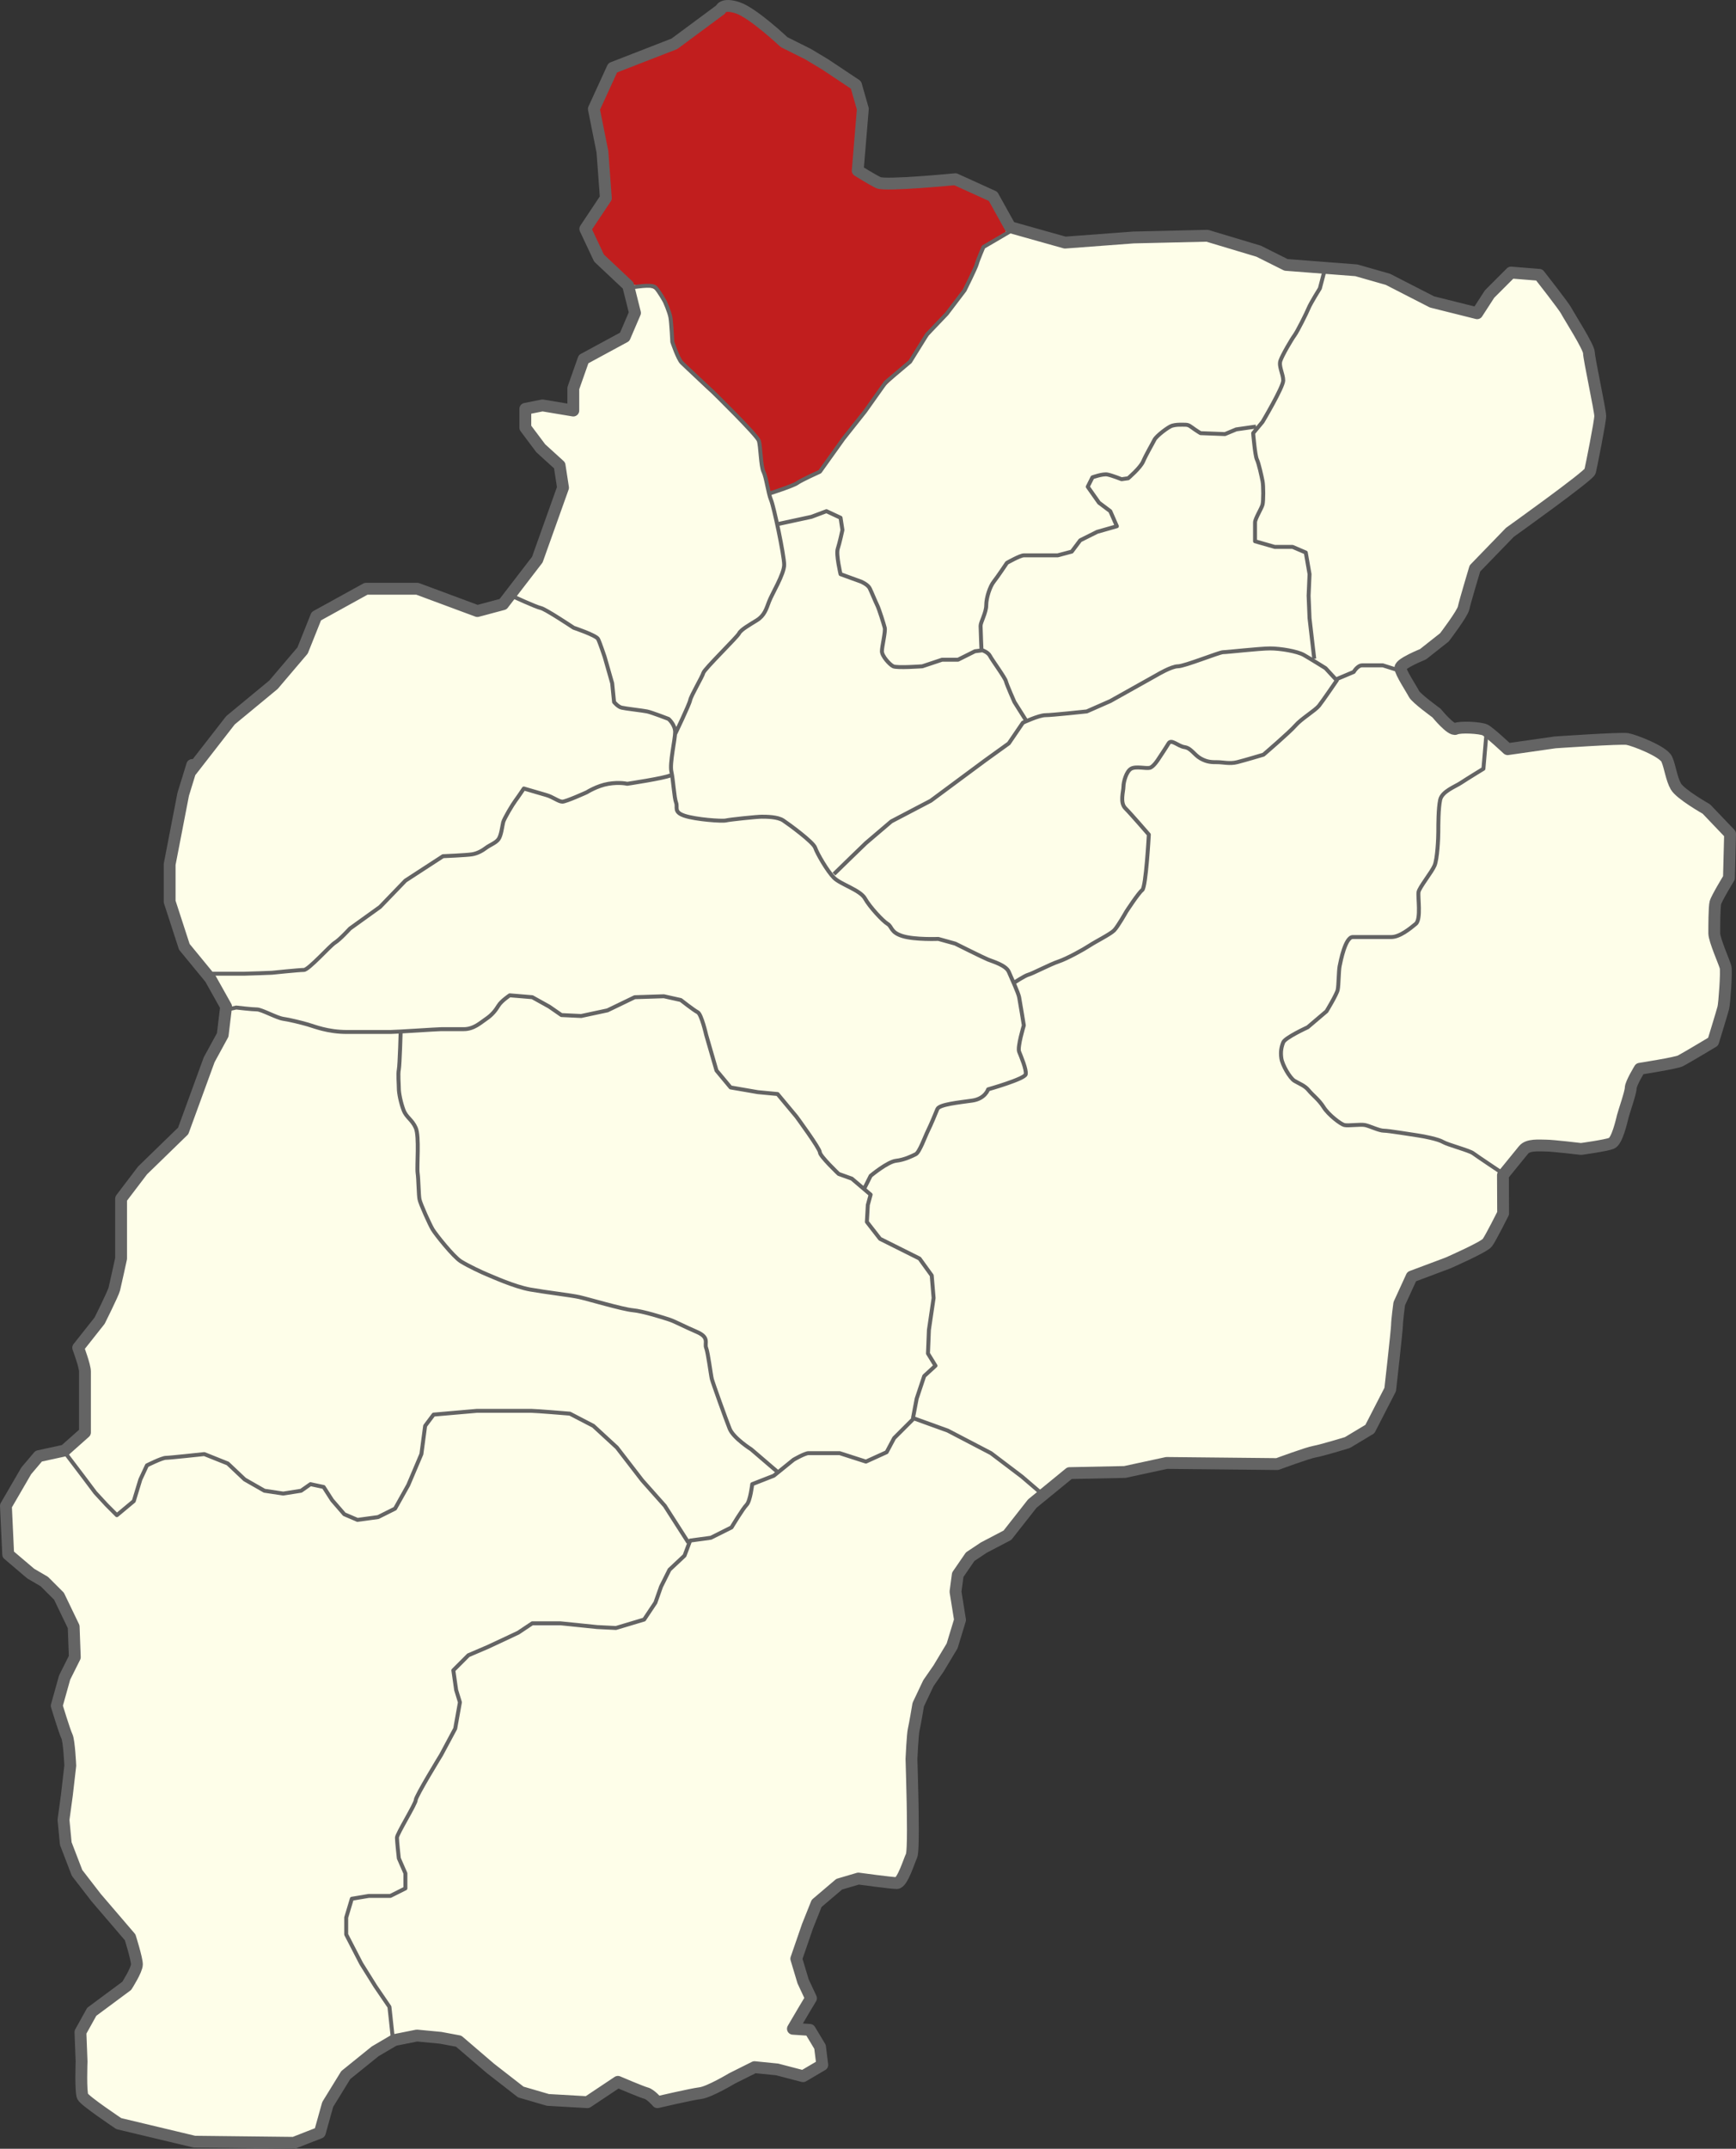
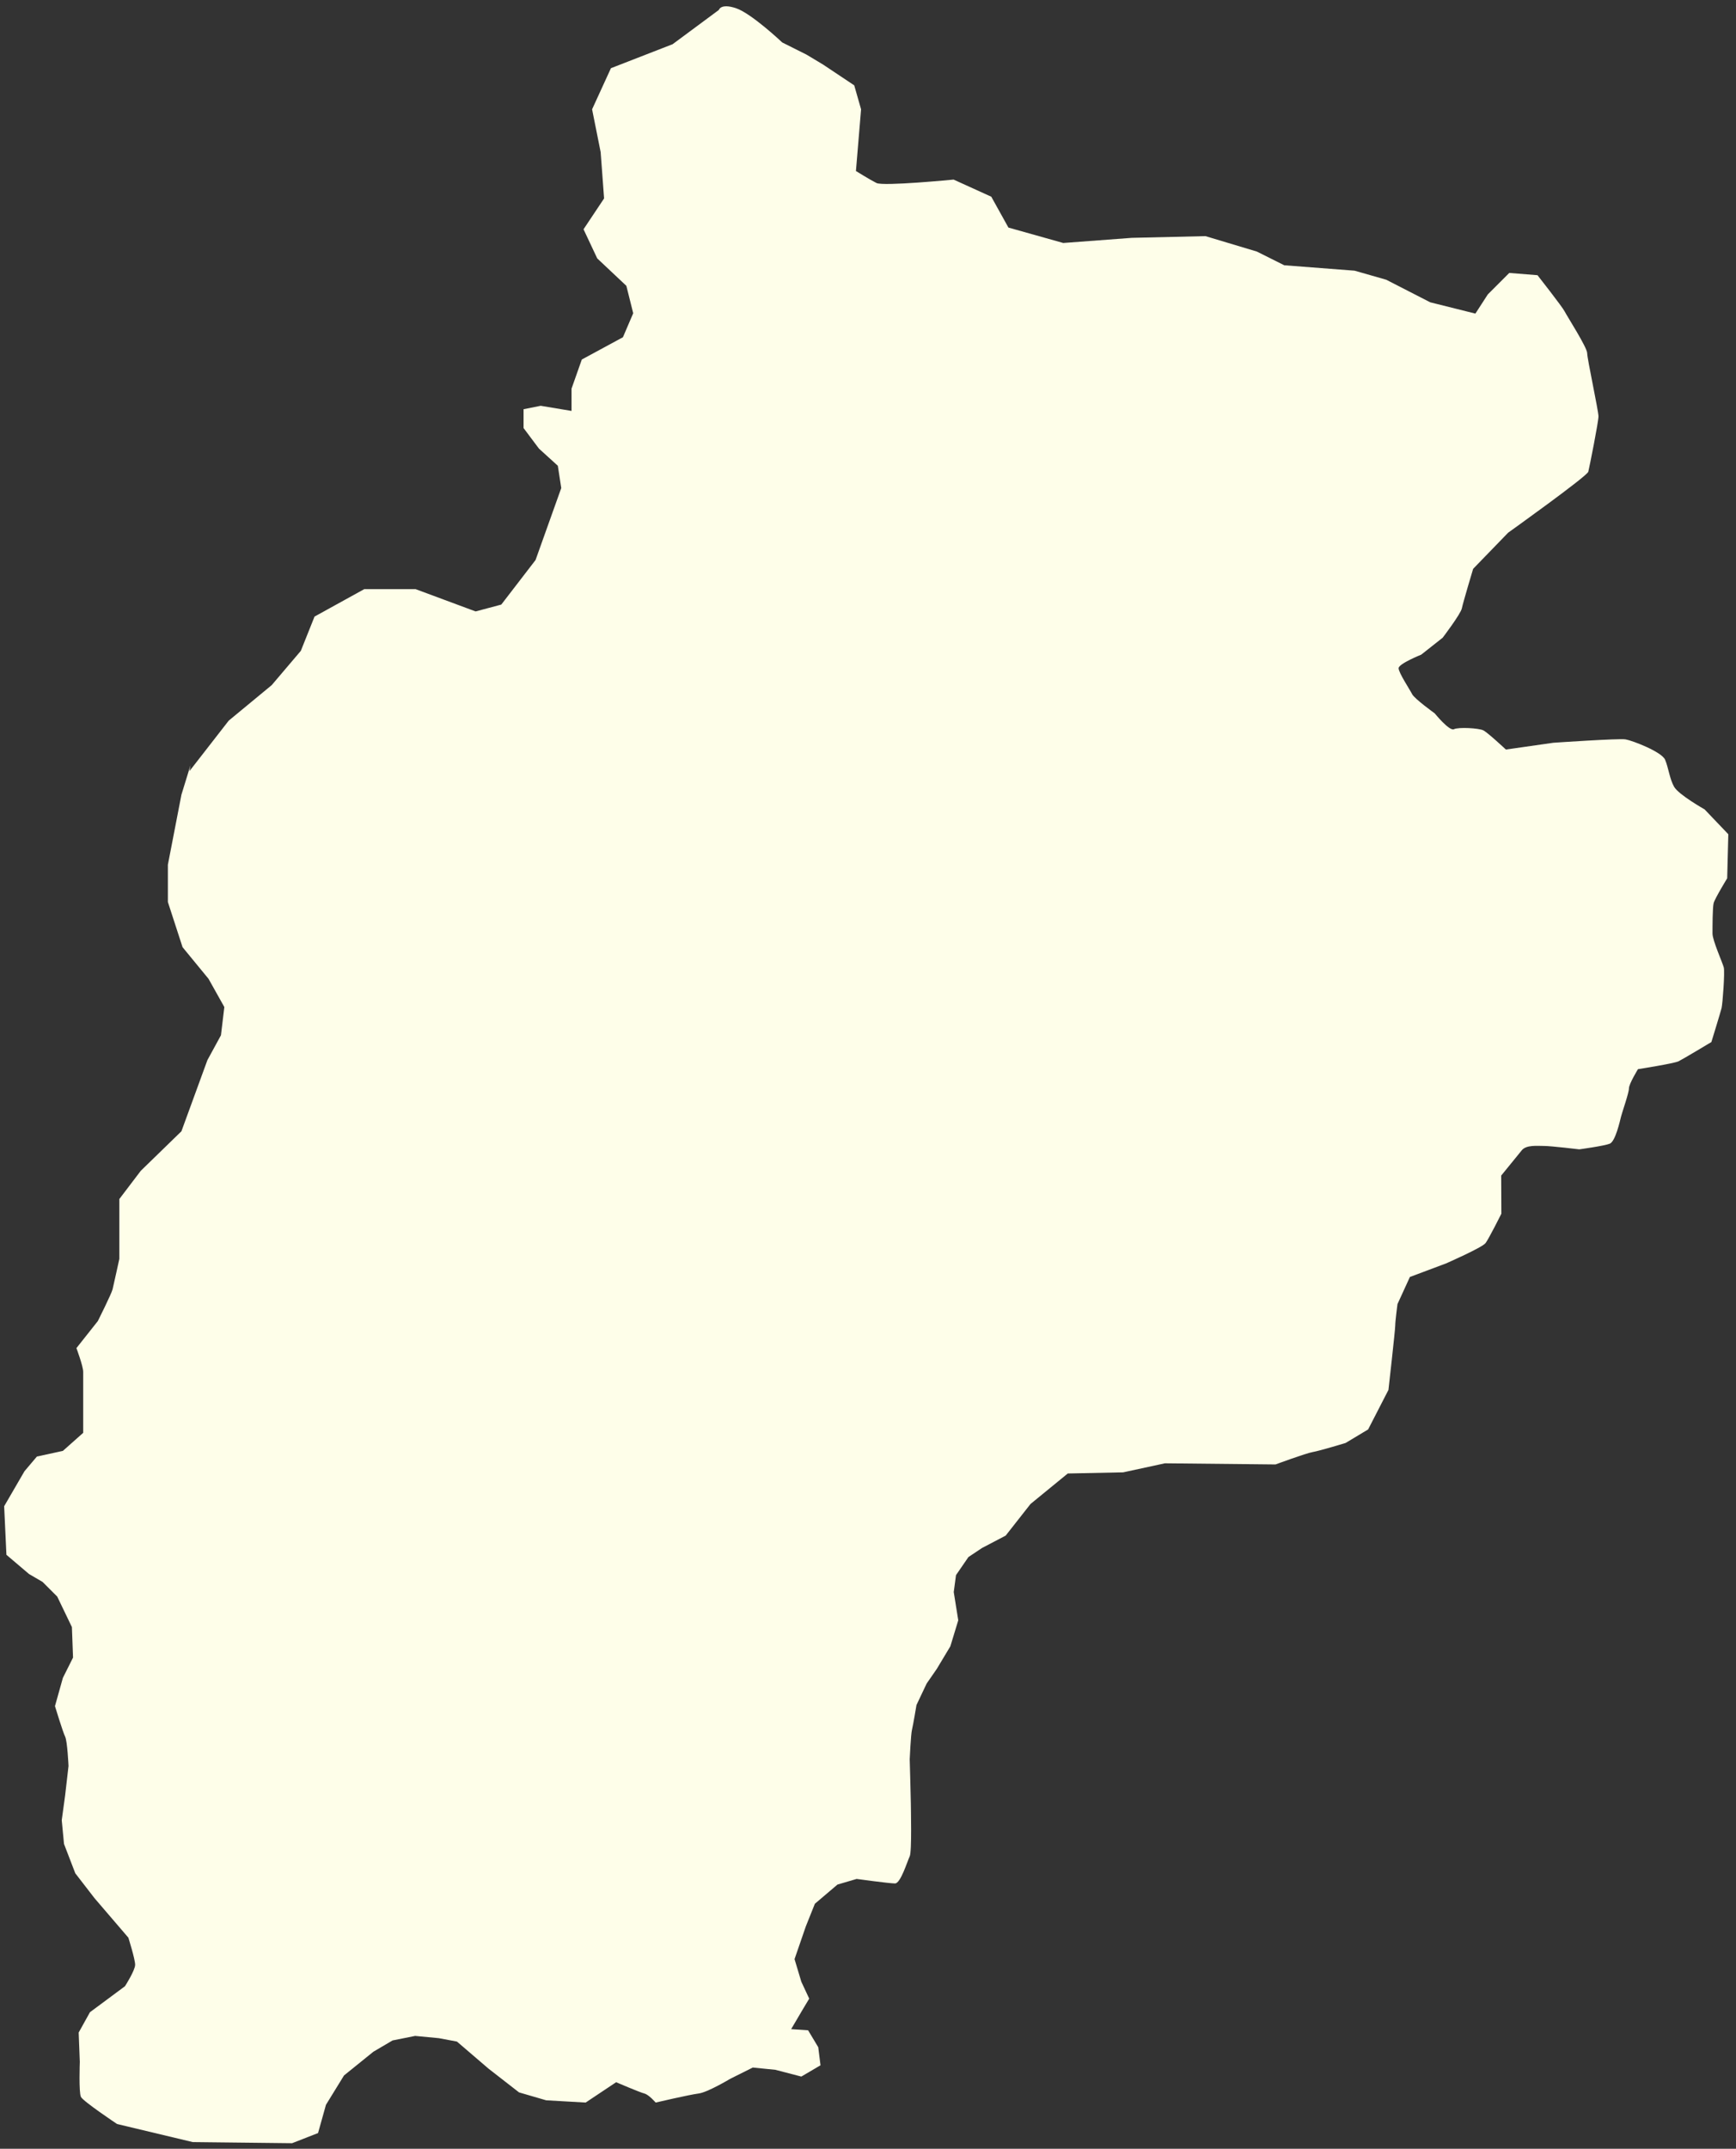
<svg xmlns="http://www.w3.org/2000/svg" xmlns:ns1="http://sodipodi.sourceforge.net/DTD/sodipodi-0.dtd" xmlns:ns2="http://www.inkscape.org/namespaces/inkscape" width="351.828" height="435.373" id="svg2" ns1:version="0.32" ns2:version="0.46" version="1.0" ns1:docname="Powiat żywiecki - gmina Czernichów.svg" ns2:output_extension="org.inkscape.output.svg.inkscape">
  <rect width="100%" height="100%" fill="#333333" stroke="none" />
  <defs id="defs4">
    <ns2:perspective ns1:type="inkscape:persp3d" ns2:vp_x="0 : 526.18109 : 1" ns2:vp_y="0 : 1000 : 0" ns2:vp_z="744.09448 : 526.18109 : 1" ns2:persp3d-origin="372.04724 : 350.78739 : 1" id="perspective10" />
    <ns2:perspective id="perspective2390" ns2:persp3d-origin="372.04724 : 350.78739 : 1" ns2:vp_z="744.09448 : 526.18109 : 1" ns2:vp_y="0 : 1000 : 0" ns2:vp_x="0 : 526.18109 : 1" ns1:type="inkscape:persp3d" />
    <ns2:perspective id="perspective219" ns2:persp3d-origin="537.61353 : 424.30001 : 1" ns2:vp_z="1075.2271 : 636.45001 : 1" ns2:vp_y="0 : 1000 : 0" ns2:vp_x="0 : 636.45001 : 1" ns1:type="inkscape:persp3d" />
    <ns2:perspective id="perspective3971" ns2:persp3d-origin="537.61353 : 424.30001 : 1" ns2:vp_z="1075.2271 : 636.45001 : 1" ns2:vp_y="0 : 1000 : 0" ns2:vp_x="0 : 636.45001 : 1" ns1:type="inkscape:persp3d" />
  </defs>
  <ns1:namedview id="base" pagecolor="#ffffff" bordercolor="#666666" borderopacity="1.0" gridtolerance="10000" guidetolerance="10" objecttolerance="10" ns2:pageopacity="0.0" ns2:pageshadow="2" ns2:zoom="5.09" ns2:cx="181.66866" ns2:cy="348.09409" ns2:document-units="px" ns2:current-layer="layer1" showgrid="false" showguides="true" ns2:guide-bbox="true" ns2:window-width="1155" ns2:window-height="702" ns2:window-x="85" ns2:window-y="25" />
  <g ns2:label="Layer 1" ns2:groupmode="layer" id="layer1" transform="translate(4.7683716e-8,-616.989)">
    <path style="opacity:1;fill:#fefee9;fill-opacity:1;fill-rule:evenodd;stroke:none;stroke-width:2.4;stroke-linecap:butt;stroke-linejoin:round;stroke-miterlimit:4;stroke-dasharray:none;stroke-opacity:1" d="M 38.4,773.23 L 46.354,763.003 L 55.067,755.806 L 60.969,748.861 L 63.747,741.917 L 73.817,736.361 L 84.233,736.361 L 96.386,740.875 L 101.594,739.486 L 108.539,730.458 L 113.747,715.875 L 113.053,711.361 L 109.233,707.889 L 106.108,703.722 L 106.108,699.903 L 109.58,699.208 L 115.83,700.25 L 115.83,695.736 L 117.914,689.833 L 126.247,685.32 L 128.33,680.458 L 126.942,674.903 L 121.039,669.347 L 118.261,663.445 L 122.428,657.195 L 121.733,647.82 L 119.997,639.139 L 123.817,630.806 L 136.317,625.945 L 145.692,619 C 145.692,619 146.039,617.611 149.164,618.653 C 152.289,619.695 158.539,625.597 158.539,625.597 L 163.4,628.028 L 166.872,630.111 L 173.122,634.278 L 174.511,639.139 L 173.469,651.639 C 173.469,651.639 176.247,653.375 177.636,654.07 C 179.025,654.764 193.261,653.375 193.261,653.375 L 200.9,656.847 L 204.372,663.097 L 215.483,666.222 L 229.372,665.181 L 244.303,664.833 L 254.719,667.958 L 260.275,670.736 L 274.527,671.834 L 280.934,673.664 L 289.859,678.241 L 299.012,680.529 L 301.529,676.639 L 305.877,672.291 L 311.598,672.749 C 311.598,672.749 316.632,679.156 317.09,680.072 C 317.548,680.987 321.666,687.394 321.666,688.538 C 321.666,689.682 323.955,700.209 323.955,701.353 C 323.955,702.497 322.124,711.65 321.895,712.566 C 321.666,713.481 305.648,724.923 305.648,724.923 L 298.554,732.245 C 298.554,732.245 296.495,739.11 296.266,740.255 C 296.037,741.399 292.376,746.204 292.376,746.204 L 288.028,749.637 C 288.028,749.637 283.451,751.467 283.451,752.383 C 283.451,753.298 285.74,756.731 286.197,757.646 C 286.655,758.561 290.774,761.536 290.774,761.536 C 290.774,761.536 293.749,765.197 294.664,764.74 C 295.58,764.282 299.699,764.511 300.614,764.969 C 301.529,765.426 305.191,768.859 305.191,768.859 L 314.802,767.486 C 314.802,767.486 328.074,766.57 329.447,766.799 C 330.82,767.028 336.769,769.316 337.456,770.918 C 338.142,772.52 338.371,774.808 339.287,776.41 C 340.202,778.012 345.465,780.987 345.465,780.987 L 350.271,786.021 L 350.042,794.946 C 350.042,794.946 347.525,799.065 347.296,799.98 C 347.067,800.895 347.067,804.785 347.067,806.158 C 347.067,807.531 349.126,812.108 349.355,813.023 C 349.584,813.939 349.126,820.346 348.898,821.261 C 348.669,822.177 346.838,828.126 346.838,828.126 C 346.838,828.126 341.117,831.559 340.202,832.017 C 339.287,832.474 331.964,833.618 331.964,833.618 C 331.964,833.618 330.133,836.593 330.133,837.509 C 330.133,838.424 328.76,842.314 328.531,843.229 C 328.303,844.145 327.387,848.264 326.243,848.721 C 325.099,849.179 320.065,849.866 320.065,849.866 C 320.065,849.866 314.344,849.179 312.971,849.179 C 311.598,849.179 309.327,848.915 308.412,850.059 C 307.497,851.203 304.24,855.182 304.24,855.182 L 304.275,862.909 C 304.275,862.909 301.758,867.943 301.072,868.859 C 300.385,869.774 293.062,872.978 293.062,872.978 L 285.74,875.724 L 283.223,881.216 C 283.223,881.216 282.765,884.648 282.765,885.563 C 282.765,886.479 281.392,898.607 281.392,898.607 L 277.273,906.616 L 272.696,909.362 C 272.696,909.362 267.433,910.964 266.06,911.193 C 264.687,911.422 258.509,913.71 258.509,913.71 L 236.083,913.481 L 227.616,915.312 L 216.403,915.541 L 208.852,921.719 L 203.818,928.126 L 199.012,930.644 L 196.266,932.474 L 193.749,936.136 L 193.291,939.568 L 194.207,945.289 L 192.605,950.552 L 189.859,955.129 L 187.799,958.104 L 185.74,962.451 C 185.74,962.451 185.053,966.57 184.824,967.486 C 184.596,968.401 184.367,973.435 184.367,973.435 C 184.367,973.435 184.596,981.444 184.596,982.36 C 184.596,983.275 184.824,992.2 184.367,993.115 C 183.909,994.03 182.536,998.607 181.392,998.607 C 180.248,998.607 173.612,997.692 173.612,997.692 L 169.721,998.836 L 165.145,1002.726 L 163.314,1007.303 L 161.026,1013.939 L 162.399,1018.515 L 164.001,1021.948 L 162.628,1024.236 L 160.339,1028.127 L 163.772,1028.355 L 165.831,1031.788 L 166.289,1035.449 L 162.399,1037.737 L 157.136,1036.364 L 152.559,1035.907 L 147.982,1038.195 C 147.982,1038.195 143.406,1040.941 141.575,1041.17 C 139.744,1041.399 132.879,1043.001 132.879,1043.001 C 132.879,1043.001 131.506,1041.399 130.591,1041.17 C 129.676,1040.941 124.87,1038.882 124.87,1038.882 L 118.692,1043.001 L 110.683,1042.543 L 105.191,1040.941 L 99.012,1036.136 L 92.605,1030.644 L 88.943,1029.957 L 84.138,1029.499 L 79.561,1030.415 L 75.671,1032.703 L 69.721,1037.509 L 66.06,1043.458 L 64.458,1049.179 L 59.195,1051.239 L 39.058,1051.01 L 23.726,1047.349 C 23.726,1047.349 16.861,1042.772 16.403,1041.857 C 15.946,1040.941 16.175,1034.763 16.175,1034.763 L 15.946,1028.813 L 18.234,1024.694 L 25.328,1019.431 C 25.328,1019.431 27.387,1016.227 27.387,1015.083 C 27.387,1013.939 26.014,1009.591 26.014,1009.591 L 19.149,1001.582 L 15.259,996.548 L 12.971,990.598 L 12.513,985.792 L 13.2,980.758 L 13.886,974.808 C 13.886,974.808 13.657,969.774 13.2,968.859 C 12.742,967.943 11.14,962.68 11.14,962.68 L 12.742,956.959 L 14.802,952.84 L 14.573,946.662 L 11.598,940.483 L 8.623,937.509 L 5.877,935.907 L 1.3,932.017 L 0.843,922.177 L 4.962,915.083 L 7.479,912.108 L 12.742,910.964 L 16.861,907.303 L 16.861,900.666 C 16.861,900.666 16.861,896.09 16.861,894.946 C 16.861,893.801 15.488,890.14 15.488,890.14 L 19.836,884.648 C 19.836,884.648 22.582,879.156 22.811,878.241 C 23.039,877.326 24.184,872.062 24.184,872.062 C 24.184,872.062 24.184,866.57 24.184,865.197 C 24.184,863.824 24.184,859.934 24.184,859.934 L 28.531,854.213 L 36.769,846.204 L 42.033,831.788 L 44.779,826.753 L 45.465,821.033 L 42.261,815.312 L 36.998,808.904 L 34.023,799.751 L 34.023,792.2 L 36.769,778.012 L 38.6,772.062 L 38.4,773.23 z" id="path3742" ns1:nodetypes="ccccccccccccccccccccccccccccccsccccccscccccccccccccccssssccsccsscssccssscccsssscscssscssccscccscccscccccccccccccccscsssccccccccccccccccscsccccccccccccccccsccccscccccccsccccccccccccccsccscsccccccccccccc" />
    <g id="Karte" transform="translate(1018.337,70.434)">
</g>
    <g id="Hilfslinien_anzeigen" style="display:none" transform="translate(1018.337,70.434)">
</g>
-     <path style="opacity:1;fill:#c11e1e;fill-opacity:1;stroke:none;stroke-width:0.7;stroke-linecap:square;stroke-linejoin:round;stroke-miterlimit:4;stroke-dasharray:none;stroke-opacity:1" d="M 147.541,1.769 C 141.951,4.307 137.186,9.33 131.194,11.209 C 128.155,12.825 124.338,13.181 123.551,17.26 C 122.379,19.817 119.488,22.323 120.865,25.216 C 121.784,30.44 123.647,35.971 123.237,41.179 C 122.079,43.63 117.764,46.553 120.083,49.378 C 122.166,52.787 123.972,55.734 127.526,57.678 C 129.574,57.715 133.513,57.956 134.239,60.27 C 136.263,63.304 135.795,68.07 136.969,71.35 C 141.058,78.502 148.409,82.006 153.202,88.593 C 154.819,91.831 154.108,96.503 156.049,99.7 C 159.931,99.471 162.855,96.792 165.544,95.647 C 170.013,92.263 171.68,87.115 175.37,82.962 C 178.273,78.51 182.316,76.025 185.485,71.79 C 188.258,67.148 193.08,62.989 195.522,58.035 C 197.879,54.602 198.237,49.491 202.714,47.964 C 205.672,46.899 202.32,43.288 201.708,41.493 C 199.78,38.572 195.917,38.247 192.822,37.225 C 187.383,37.155 181.988,38.063 176.744,36.217 C 174.873,35.159 172.516,34.279 173.57,31.765 C 173.532,27.127 175.153,21.624 172.455,17.425 C 167.159,12.112 160.625,10.888 155.277,5.559 C 153.446,4.334 149.827,1.91 147.541,1.769 z" id="path4426" transform="translate(-4.7683716e-8,616.989)" ns1:nodetypes="ccccccccccccccccccccccc" />
    <g id="g4327">
-       <path ns1:nodetypes="ccccccccccccccccccccccccccccccsccccccscccccccccccccccssssccsccsscssccssscccsssscscssscssccscccscccscccccccccccccccscsssccccccccccccccccscsccccccccccccccccsccccscccccccsccccccccccccccsccscsccccccccccccc" id="path2396" d="M 38.757,773.154 L 46.712,762.926 L 55.424,755.729 L 61.327,748.785 L 64.104,741.84 L 74.174,736.285 L 84.591,736.285 L 96.743,740.799 L 101.952,739.41 L 108.896,730.382 L 114.104,715.799 L 113.41,711.285 L 109.591,707.813 L 106.466,703.646 L 106.466,699.827 L 109.938,699.132 L 116.188,700.174 L 116.188,695.66 L 118.271,689.757 L 126.604,685.243 L 128.688,680.382 L 127.299,674.827 L 121.396,669.271 L 118.618,663.368 L 122.785,657.118 L 122.091,647.743 L 120.354,639.063 L 124.174,630.729 L 136.674,625.868 L 146.049,618.924 C 146.049,618.924 146.396,617.535 149.521,618.577 C 152.646,619.618 158.896,625.521 158.896,625.521 L 163.757,627.952 L 167.229,630.035 L 173.479,634.202 L 174.868,639.063 L 173.827,651.563 C 173.827,651.563 176.604,653.299 177.993,653.993 C 179.382,654.688 193.618,653.299 193.618,653.299 L 201.257,656.771 L 204.729,663.021 L 215.841,666.146 L 229.729,665.104 L 244.66,664.757 L 255.077,667.882 L 260.632,670.66 L 274.884,671.757 L 281.292,673.588 L 290.216,678.164 L 299.369,680.453 L 301.887,676.563 L 306.234,672.215 L 311.955,672.673 C 311.955,672.673 316.989,679.08 317.447,679.995 C 317.905,680.91 322.024,687.318 322.024,688.462 C 322.024,689.606 324.312,700.132 324.312,701.277 C 324.312,702.421 322.481,711.574 322.253,712.489 C 322.024,713.405 306.005,724.846 306.005,724.846 L 298.912,732.169 C 298.912,732.169 296.852,739.034 296.623,740.178 C 296.395,741.322 292.733,746.128 292.733,746.128 L 288.385,749.56 C 288.385,749.56 283.809,751.391 283.809,752.306 C 283.809,753.222 286.097,756.654 286.555,757.57 C 287.012,758.485 291.131,761.46 291.131,761.46 C 291.131,761.46 294.106,765.121 295.022,764.663 C 295.937,764.206 300.056,764.435 300.971,764.892 C 301.887,765.35 305.548,768.782 305.548,768.782 L 315.159,767.409 C 315.159,767.409 328.431,766.494 329.804,766.723 C 331.177,766.952 337.127,769.24 337.813,770.842 C 338.5,772.444 338.729,774.732 339.644,776.334 C 340.559,777.936 345.822,780.91 345.822,780.91 L 350.628,785.945 L 350.399,794.869 C 350.399,794.869 347.882,798.988 347.653,799.904 C 347.424,800.819 347.424,804.709 347.424,806.082 C 347.424,807.455 349.484,812.032 349.713,812.947 C 349.941,813.862 349.484,820.27 349.255,821.185 C 349.026,822.1 347.195,828.05 347.195,828.05 C 347.195,828.05 341.475,831.483 340.559,831.94 C 339.644,832.398 332.321,833.542 332.321,833.542 C 332.321,833.542 330.491,836.517 330.491,837.432 C 330.491,838.348 329.118,842.238 328.889,843.153 C 328.66,844.068 327.745,848.187 326.6,848.645 C 325.456,849.103 320.422,849.789 320.422,849.789 C 320.422,849.789 314.701,849.103 313.328,849.103 C 311.955,849.103 309.684,848.839 308.769,849.983 C 307.854,851.127 304.597,855.105 304.597,855.105 L 304.632,862.833 C 304.632,862.833 302.115,867.867 301.429,868.782 C 300.742,869.698 293.42,872.901 293.42,872.901 L 286.097,875.647 L 283.58,881.139 C 283.58,881.139 283.122,884.572 283.122,885.487 C 283.122,886.402 281.749,898.531 281.749,898.531 L 277.63,906.54 L 273.054,909.286 C 273.054,909.286 267.79,910.888 266.417,911.116 C 265.044,911.345 258.866,913.634 258.866,913.634 L 236.44,913.405 L 227.973,915.235 L 216.761,915.464 L 209.209,921.643 L 204.175,928.05 L 199.369,930.567 L 196.623,932.398 L 194.106,936.059 L 193.649,939.492 L 194.564,945.213 L 192.962,950.476 L 190.216,955.052 L 188.157,958.027 L 186.097,962.375 C 186.097,962.375 185.411,966.494 185.182,967.409 C 184.953,968.325 184.724,973.359 184.724,973.359 C 184.724,973.359 184.953,981.368 184.953,982.283 C 184.953,983.199 185.182,992.123 184.724,993.039 C 184.266,993.954 182.893,998.531 181.749,998.531 C 180.605,998.531 173.969,997.615 173.969,997.615 L 170.079,998.759 L 165.502,1002.65 L 163.671,1007.226 L 161.383,1013.862 L 162.756,1018.439 L 164.358,1021.872 L 162.985,1024.16 L 160.697,1028.05 L 164.129,1028.279 L 166.189,1031.711 L 166.646,1035.373 L 162.756,1037.661 L 157.493,1036.288 L 152.916,1035.83 L 148.34,1038.119 C 148.34,1038.119 143.763,1040.865 141.932,1041.094 C 140.102,1041.322 133.237,1042.924 133.237,1042.924 C 133.237,1042.924 131.864,1041.322 130.948,1041.094 C 130.033,1040.865 125.227,1038.805 125.227,1038.805 L 119.049,1042.924 L 111.04,1042.467 L 105.548,1040.865 L 99.369,1036.059 L 92.962,1030.567 L 89.301,1029.881 L 84.495,1029.423 L 79.919,1030.338 L 76.028,1032.627 L 70.079,1037.432 L 66.417,1043.382 L 64.816,1049.103 L 59.552,1051.162 L 39.415,1050.933 L 24.083,1047.272 C 24.083,1047.272 17.218,1042.695 16.761,1041.78 C 16.303,1040.865 16.532,1034.686 16.532,1034.686 L 16.303,1028.737 L 18.591,1024.618 L 25.685,1019.354 C 25.685,1019.354 27.745,1016.151 27.745,1015.007 C 27.745,1013.862 26.372,1009.515 26.372,1009.515 L 19.507,1001.505 L 15.616,996.471 L 13.328,990.521 L 12.87,985.716 L 13.557,980.682 L 14.243,974.732 C 14.243,974.732 14.015,969.698 13.557,968.782 C 13.099,967.867 11.497,962.604 11.497,962.604 L 13.099,956.883 L 15.159,952.764 L 14.93,946.586 L 11.955,940.407 L 8.98,937.432 L 6.234,935.83 L 1.658,931.94 L 1.2,922.1 L 5.319,915.007 L 7.836,912.032 L 13.099,910.888 L 17.218,907.226 L 17.218,900.59 C 17.218,900.59 17.218,896.013 17.218,894.869 C 17.218,893.725 15.845,890.064 15.845,890.064 L 20.193,884.572 C 20.193,884.572 22.939,879.08 23.168,878.164 C 23.397,877.249 24.541,871.986 24.541,871.986 C 24.541,871.986 24.541,866.494 24.541,865.121 C 24.541,863.748 24.541,859.858 24.541,859.858 L 28.889,854.137 L 37.127,846.128 L 42.39,831.711 L 45.136,826.677 L 45.822,820.956 L 42.619,815.235 L 37.356,808.828 L 34.381,799.675 L 34.381,792.123 L 37.127,777.936 L 38.957,771.986 L 38.757,773.154 z" style="opacity:1;fill:none;fill-opacity:1;fill-rule:evenodd;stroke:#646464;stroke-width:2.4;stroke-linecap:butt;stroke-linejoin:round;stroke-miterlimit:4;stroke-dasharray:none;stroke-opacity:1" />
-       <path d="M 79.686,1030.658 L 78.924,1023.61 L 76.067,1019.42 L 73.21,1014.848 L 70.162,1008.944 L 70.162,1005.515 L 71.305,1001.706 L 74.733,1001.134 L 79.114,1001.134 L 82.162,999.61 L 82.162,996.563 L 80.829,993.515 C 80.829,993.515 80.448,990.086 80.448,989.325 C 80.448,988.563 84.257,982.467 84.257,981.706 C 84.257,980.944 89.4,972.563 89.4,972.563 L 92.257,967.229 L 93.21,961.896 L 92.448,959.42 L 91.876,955.42 L 94.924,952.372 L 98.924,950.658 L 105.019,947.801 L 107.876,945.896 L 113.591,945.896 L 121.019,946.658 L 124.829,946.848 L 130.543,945.134 L 132.829,941.706 L 133.971,938.467 L 135.686,935.039 L 138.733,932.182 L 139.876,929.134 L 144.067,928.563 L 148.257,926.467 C 148.257,926.467 150.543,922.658 151.305,921.896 C 152.067,921.134 152.448,917.706 152.448,917.706 L 156.829,915.991 L 160.829,912.753 C 160.829,912.753 163.114,911.42 163.876,911.42 C 164.638,911.42 170.162,911.42 170.162,911.42 L 175.495,913.134 L 179.686,911.229 L 181.21,908.372 L 185.21,904.372 L 192.067,906.848 L 200.829,911.42 L 207.114,916.182 L 211.114,919.61 M 139.495,929.515 L 134.733,922.086 L 130.162,916.944 L 125.019,910.277 L 120.257,905.896 L 115.495,903.42 C 115.495,903.42 108.638,902.848 107.686,902.848 C 106.733,902.848 96.638,902.848 96.638,902.848 L 87.876,903.61 L 86.162,905.896 L 85.4,911.61 L 82.733,917.896 L 80.067,922.658 L 76.638,924.372 L 72.448,924.944 L 69.781,923.801 L 67.305,920.944 L 65.591,918.277 L 62.924,917.706 L 61.019,919.039 L 57.4,919.61 L 53.591,919.039 L 49.591,916.753 L 46.162,913.515 L 41.4,911.61 C 41.4,911.61 34.352,912.372 33.591,912.372 C 32.829,912.372 29.781,913.896 29.781,913.896 L 28.448,916.753 L 27.114,921.134 L 23.686,923.991 L 21.591,921.896 L 19.305,919.42 L 17.019,916.372 L 12.829,910.848 M 185.019,904.372 L 185.781,900.372 L 187.305,895.801 L 189.591,893.706 L 188.067,891.229 L 188.257,886.467 L 189.21,879.991 L 188.829,875.42 L 186.352,871.991 L 181.4,869.515 L 178.352,867.991 L 175.686,864.563 L 175.876,861.134 L 176.448,859.039 L 172.638,855.801 L 169.971,854.848 C 169.971,854.848 166.162,851.229 166.162,850.467 C 166.162,849.706 161.4,843.229 161.4,843.229 L 157.591,838.658 L 153.591,838.277 L 148.067,837.325 L 145.21,833.896 L 143.114,826.658 C 143.114,826.658 142.162,822.467 141.4,822.086 C 140.638,821.706 137.971,819.61 137.971,819.61 L 134.543,818.848 L 128.638,819.039 L 123.114,821.706 L 117.781,822.848 L 113.781,822.658 L 111.305,820.944 L 107.876,819.039 L 103.305,818.658 C 103.305,818.658 101.591,819.801 101.019,820.753 C 100.448,821.706 99.686,822.658 98.543,823.42 C 97.4,824.182 96.067,825.515 93.971,825.515 C 91.876,825.515 90.162,825.515 89.4,825.515 C 88.638,825.515 80.257,826.086 79.114,826.086 C 77.971,826.086 74.352,826.086 70.352,826.086 C 66.352,826.086 63.686,824.944 62.352,824.563 C 61.019,824.182 58.733,823.61 57.4,823.42 C 56.067,823.229 53.019,821.515 52.067,821.515 C 51.114,821.515 47.876,821.134 47.876,821.134 L 46.162,821.515 M 157.591,915.229 L 152.257,910.658 C 152.257,910.658 148.638,908.372 147.876,906.467 C 147.114,904.563 144.448,897.134 144.257,896.372 C 144.067,895.61 143.495,891.039 143.114,890.086 C 142.733,889.134 143.876,887.991 141.21,886.848 C 138.543,885.706 136.829,884.753 135.686,884.372 C 134.543,883.991 130.352,882.658 128.257,882.467 C 126.162,882.277 119.114,880.182 117.4,879.801 C 115.686,879.42 110.733,878.848 107.495,878.277 C 104.257,877.706 99.686,875.61 98.733,875.229 C 97.781,874.848 94.924,873.515 93.4,872.563 C 91.876,871.61 88.257,867.039 87.686,866.086 C 87.114,865.134 85.21,860.944 85.019,859.991 C 84.829,859.039 84.829,855.991 84.638,854.658 C 84.448,853.325 85.019,847.229 84.257,845.515 C 83.495,843.801 82.352,843.42 81.781,841.896 C 81.21,840.372 80.829,838.467 80.829,837.515 C 80.829,836.563 80.638,834.658 80.829,833.706 C 81.019,832.753 81.21,825.706 81.21,825.706 M 103.686,737.706 C 103.686,737.706 108.638,739.991 109.591,740.182 C 110.543,740.372 116.257,744.182 116.257,744.182 C 116.257,744.182 120.829,745.706 121.21,746.467 C 121.591,747.229 122.543,750.086 122.543,750.086 L 124.067,755.42 L 124.448,759.229 C 124.448,759.229 125.21,760.182 125.972,760.372 C 126.733,760.563 130.162,760.944 131.114,761.134 C 132.067,761.325 135.495,762.658 135.495,762.658 C 135.495,762.658 136.829,763.801 136.829,765.325 C 136.829,766.848 135.686,771.61 136.067,773.325 C 136.448,775.039 136.638,778.658 137.019,779.61 C 137.4,780.563 136.448,781.515 138.733,782.277 C 141.019,783.039 146.352,783.42 147.114,783.229 C 147.876,783.039 153.4,782.467 154.352,782.467 C 155.305,782.467 157.591,782.467 158.733,783.229 C 159.876,783.991 164.829,787.61 165.21,788.753 C 165.591,789.896 167.686,793.515 169.019,794.848 C 170.352,796.182 174.352,797.325 175.305,799.039 C 176.257,800.753 178.924,803.61 179.876,804.182 C 180.829,804.753 180.448,805.896 182.924,806.658 C 185.4,807.42 190.162,807.229 190.162,807.229 L 193.591,808.182 C 193.591,808.182 199.305,811.039 200.257,811.42 C 201.21,811.801 203.876,812.563 204.448,813.896 C 205.019,815.229 206.352,818.086 206.543,819.039 C 206.733,819.991 207.495,824.753 207.495,824.753 C 207.495,824.753 206.162,829.134 206.543,830.086 C 206.924,831.039 208.067,833.706 207.876,834.658 C 207.686,835.61 200.257,837.706 200.257,837.706 C 200.257,837.706 199.686,839.61 197.019,839.991 C 194.352,840.372 190.352,840.753 189.971,841.706 C 189.591,842.658 188.638,844.944 188.067,846.086 C 187.495,847.229 186.352,850.467 185.591,850.848 C 184.829,851.229 183.305,851.991 181.591,852.182 C 179.876,852.372 176.448,855.229 176.448,855.229 L 175.114,857.896 M 135.876,774.086 C 134.733,774.658 127.114,775.801 127.114,775.801 C 127.114,775.801 125.591,775.42 123.305,775.801 C 121.019,776.182 118.924,777.515 118.924,777.515 C 118.924,777.515 114.733,779.42 113.972,779.42 C 113.21,779.42 112.067,778.467 110.733,778.086 C 109.4,777.706 106.162,776.753 106.162,776.753 C 106.162,776.753 105.019,778.467 104.448,779.229 C 103.876,779.991 102.162,782.848 101.972,783.61 C 101.781,784.372 101.591,786.277 101.019,787.039 C 100.448,787.801 99.305,788.182 98.543,788.753 C 97.781,789.325 96.829,789.896 95.686,790.086 C 94.543,790.277 89.781,790.467 89.781,790.467 L 82.162,795.42 L 77.019,800.753 L 70.924,805.134 C 70.924,805.134 68.829,807.42 67.876,807.991 C 66.924,808.563 62.543,813.515 61.591,813.515 C 60.638,813.515 55.114,814.086 55.114,814.086 C 55.114,814.086 50.352,814.277 49.591,814.277 C 48.829,814.277 42.162,814.277 42.162,814.277 M 127.686,675.229 C 128.448,675.229 132.067,674.467 132.829,675.229 C 133.591,675.991 134.733,678.086 134.733,678.086 C 134.733,678.086 135.686,680.182 135.876,681.325 C 136.067,682.467 136.257,686.277 136.257,686.277 C 136.257,686.277 137.4,689.706 138.162,690.467 C 138.924,691.229 144.448,696.372 144.448,696.372 C 144.448,696.372 153.4,705.134 153.781,706.277 C 154.162,707.42 154.162,711.42 154.733,712.563 C 155.305,713.706 155.686,716.944 156.257,718.277 C 156.829,719.61 158.924,729.515 158.924,731.42 C 158.924,733.325 156.448,737.325 155.876,738.848 C 155.305,740.372 154.924,741.706 153.4,742.658 C 151.876,743.61 150.162,744.563 149.781,745.325 C 149.4,746.086 142.733,752.563 142.543,753.325 C 142.352,754.086 140.067,757.896 139.876,758.848 C 139.686,759.801 136.829,765.706 136.829,765.706 M 169.019,794.086 C 169.971,793.134 175.495,787.801 175.495,787.801 L 180.638,783.42 L 188.638,779.229 L 199.686,771.039 L 204.448,767.61 L 207.305,763.42 C 207.305,763.42 210.543,761.896 211.876,761.896 C 213.21,761.896 220.257,761.134 220.257,761.134 L 225.019,759.039 L 234.543,753.706 C 234.543,753.706 237.4,751.991 238.733,751.991 C 240.067,751.991 247.114,749.134 247.876,749.134 C 248.638,749.134 255.305,748.372 257.4,748.372 C 259.495,748.372 262.924,748.944 264.257,749.706 C 265.591,750.467 268.638,752.372 268.638,752.372 L 270.924,754.848 C 270.924,754.848 268.067,759.039 267.305,759.991 C 266.543,760.944 263.686,762.658 262.543,763.991 C 261.4,765.325 256.067,769.896 256.067,769.896 C 256.067,769.896 252.257,771.039 250.733,771.42 C 249.21,771.801 247.876,771.42 246.733,771.42 C 245.591,771.42 244.638,771.42 243.305,770.658 C 241.971,769.896 241.4,768.563 240.067,768.372 C 238.733,768.182 237.4,766.658 236.829,767.61 C 236.257,768.563 234.733,770.848 234.733,770.848 C 234.733,770.848 233.781,772.372 233.019,772.563 C 232.257,772.753 230.162,772.182 229.21,772.753 C 228.257,773.325 227.686,775.42 227.686,776.372 C 227.686,777.325 226.924,779.61 228.067,780.753 C 229.21,781.896 232.829,786.086 232.829,786.086 C 232.829,786.086 232.257,796.753 231.495,797.325 C 230.733,797.896 228.257,801.706 228.257,801.706 C 228.257,801.706 226.543,804.753 225.781,805.515 C 225.019,806.277 221.971,807.801 220.829,808.563 C 219.686,809.325 216.257,811.229 214.543,811.801 C 212.829,812.372 209.21,814.277 208.448,814.467 C 207.686,814.658 205.4,816.182 205.4,816.182 M 301.21,766.086 L 300.638,772.753 C 300.638,772.753 297.21,774.848 296.067,775.61 C 294.924,776.372 292.257,777.325 291.876,779.039 C 291.495,780.753 291.495,784.182 291.495,785.515 C 291.495,786.848 291.305,791.039 290.733,792.372 C 290.162,793.706 287.686,796.753 287.495,797.706 C 287.305,798.658 288.067,803.229 286.924,804.182 C 285.781,805.134 283.686,806.848 281.971,806.848 C 280.257,806.848 275.686,806.848 274.162,806.848 C 272.638,806.848 271.686,811.801 271.495,812.753 C 271.305,813.706 271.305,816.563 271.114,817.515 C 270.924,818.467 268.829,821.896 268.829,821.896 L 265.019,825.134 C 265.019,825.134 260.448,827.229 260.067,828.182 C 259.686,829.134 259.495,830.086 259.686,831.42 C 259.876,832.753 261.4,835.42 262.352,835.991 C 263.305,836.563 264.448,836.944 265.21,837.896 C 265.971,838.848 267.305,839.801 268.257,841.325 C 269.21,842.848 271.686,844.753 272.448,844.944 C 273.21,845.134 275.686,844.753 276.638,844.944 C 277.591,845.134 279.495,846.086 280.448,846.086 C 281.4,846.086 285.971,846.848 287.305,847.039 C 288.638,847.229 291.495,847.801 292.448,848.372 C 293.4,848.944 297.781,850.086 298.543,850.658 C 299.305,851.229 304.448,854.658 304.448,854.658 M 270.733,754.658 L 274.352,753.134 C 274.352,753.134 275.114,751.801 276.067,751.801 C 277.019,751.801 280.257,751.801 280.257,751.801 L 283.876,752.944 M 204.829,663.801 L 199.305,667.039 C 199.305,667.039 198.162,669.706 197.971,670.467 C 197.781,671.229 195.495,675.801 195.495,675.801 L 191.876,680.563 L 187.876,684.753 L 184.448,690.277 L 179.495,694.467 L 175.305,700.372 L 170.924,705.896 L 166.162,712.563 C 166.162,712.563 162.352,714.277 161.591,714.848 C 160.829,715.42 156.067,716.944 156.067,716.944 M 266.352,750.467 L 265.4,742.277 L 265.21,737.706 L 265.4,733.325 L 264.638,728.944 L 261.971,727.801 L 258.352,727.801 L 254.352,726.658 C 254.352,726.658 254.352,723.61 254.352,722.848 C 254.352,722.086 255.686,719.991 255.876,719.229 C 256.067,718.467 256.067,715.42 255.876,714.467 C 255.686,713.515 255.114,710.848 254.733,710.086 C 254.352,709.325 253.971,704.753 253.971,704.753 L 255.876,702.467 C 255.876,702.467 260.067,695.42 260.067,694.086 C 260.067,692.753 259.114,691.229 259.495,690.086 C 259.876,688.944 261.781,685.706 262.352,684.944 C 262.924,684.182 264.829,680.372 265.21,679.42 C 265.591,678.467 267.495,675.42 267.495,675.42 L 268.638,671.039 M 157.4,723.229 L 164.448,721.706 L 167.495,720.563 L 170.352,721.896 L 170.733,724.372 C 170.733,724.372 170.162,727.039 169.781,728.182 C 169.4,729.325 170.352,733.325 170.352,733.325 L 174.543,734.848 C 174.543,734.848 175.876,735.42 176.257,736.182 C 176.638,736.944 177.4,738.848 177.781,739.61 C 178.162,740.372 179.114,743.42 179.305,744.182 C 179.495,744.944 178.733,747.991 178.733,748.944 C 178.733,749.896 180.257,751.61 181.019,751.991 C 181.781,752.372 186.924,751.991 186.924,751.991 L 190.924,750.658 L 194.162,750.658 L 197.591,748.944 L 199.114,748.753 C 199.114,748.753 200.257,749.134 200.638,749.896 C 201.019,750.658 203.686,754.277 203.876,755.039 C 204.067,755.801 205.591,759.229 205.591,759.229 L 207.876,762.848 M 198.924,748.944 C 198.924,748.944 198.733,744.563 198.733,743.801 C 198.733,743.039 199.876,741.134 199.876,739.61 C 199.876,738.086 200.638,735.801 201.4,734.848 C 202.162,733.896 204.067,731.039 204.067,731.039 C 204.067,731.039 206.733,729.515 207.495,729.515 C 208.257,729.515 214.352,729.515 214.352,729.515 L 217.21,728.753 L 218.924,726.467 L 222.352,724.753 L 226.352,723.61 L 225.019,720.563 L 222.733,718.848 L 220.448,715.61 L 221.4,713.706 C 221.4,713.706 223.495,712.944 224.448,713.134 C 225.4,713.325 227.305,714.086 227.305,714.086 L 228.638,713.896 C 228.638,713.896 231.114,711.801 231.686,710.467 C 232.257,709.134 233.591,706.848 233.971,706.086 C 234.352,705.325 236.829,703.42 237.591,703.229 C 238.352,703.039 238.733,703.039 239.686,703.039 C 240.638,703.039 240.829,703.039 241.591,703.61 C 242.352,704.182 243.305,704.753 243.305,704.753 L 248.257,704.944 L 250.543,703.991 L 254.543,703.42" style="fill:none;fill-rule:evenodd;stroke:#646464;stroke-width:0.8;stroke-linecap:butt;stroke-linejoin:round;stroke-miterlimit:4;stroke-dasharray:none;stroke-opacity:1" id="path3701" />
-     </g>
+       </g>
    <g id="g4110" transform="translate(-1122.361,135.611)">
</g>
    <g id="g4149" style="display:none" transform="translate(-1122.361,135.611)">
</g>
    <path style="opacity:1;fill:#c11e1e;fill-opacity:1;fill-rule:evenodd;stroke:none;stroke-width:0.7;stroke-linecap:butt;stroke-linejoin:round;stroke-miterlimit:4;stroke-dasharray:none;stroke-opacity:1" d="M 526.466,612.802 C 525.951,612.785 525.574,612.855 525.279,612.99 L 527.716,612.99 C 527.244,612.881 526.813,612.814 526.466,612.802 z" id="path3789" />
  </g>
</svg>